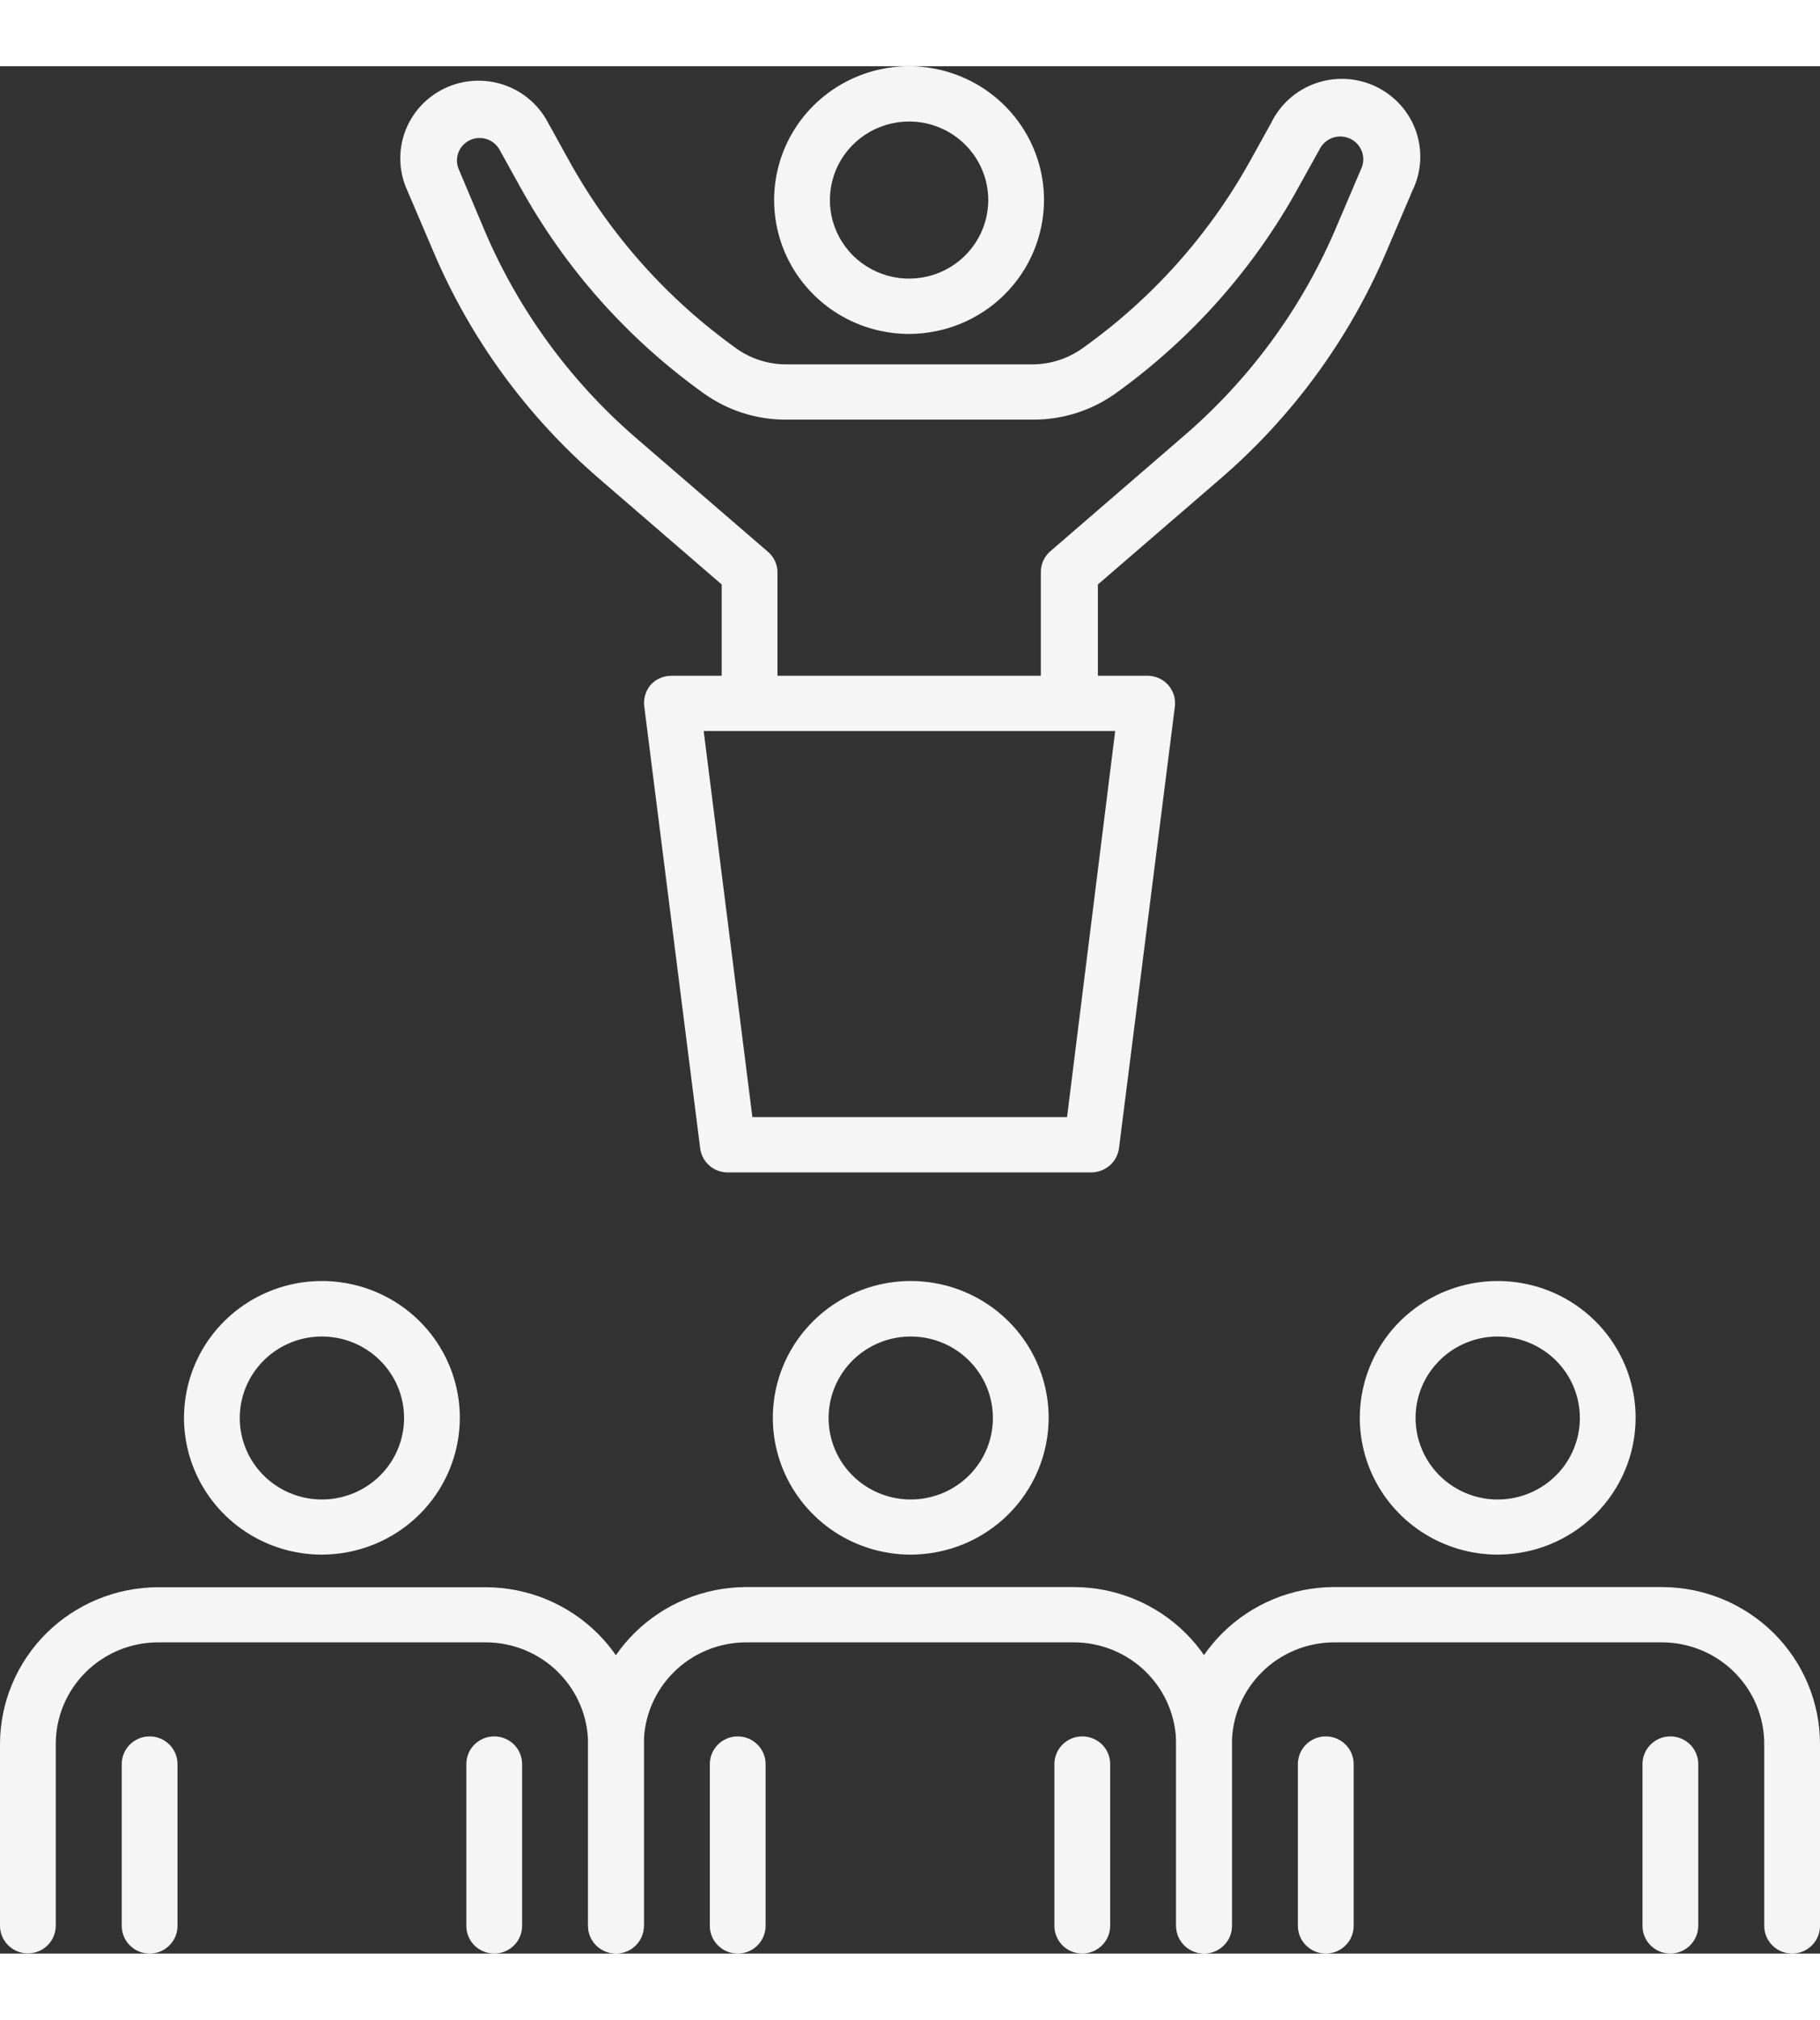
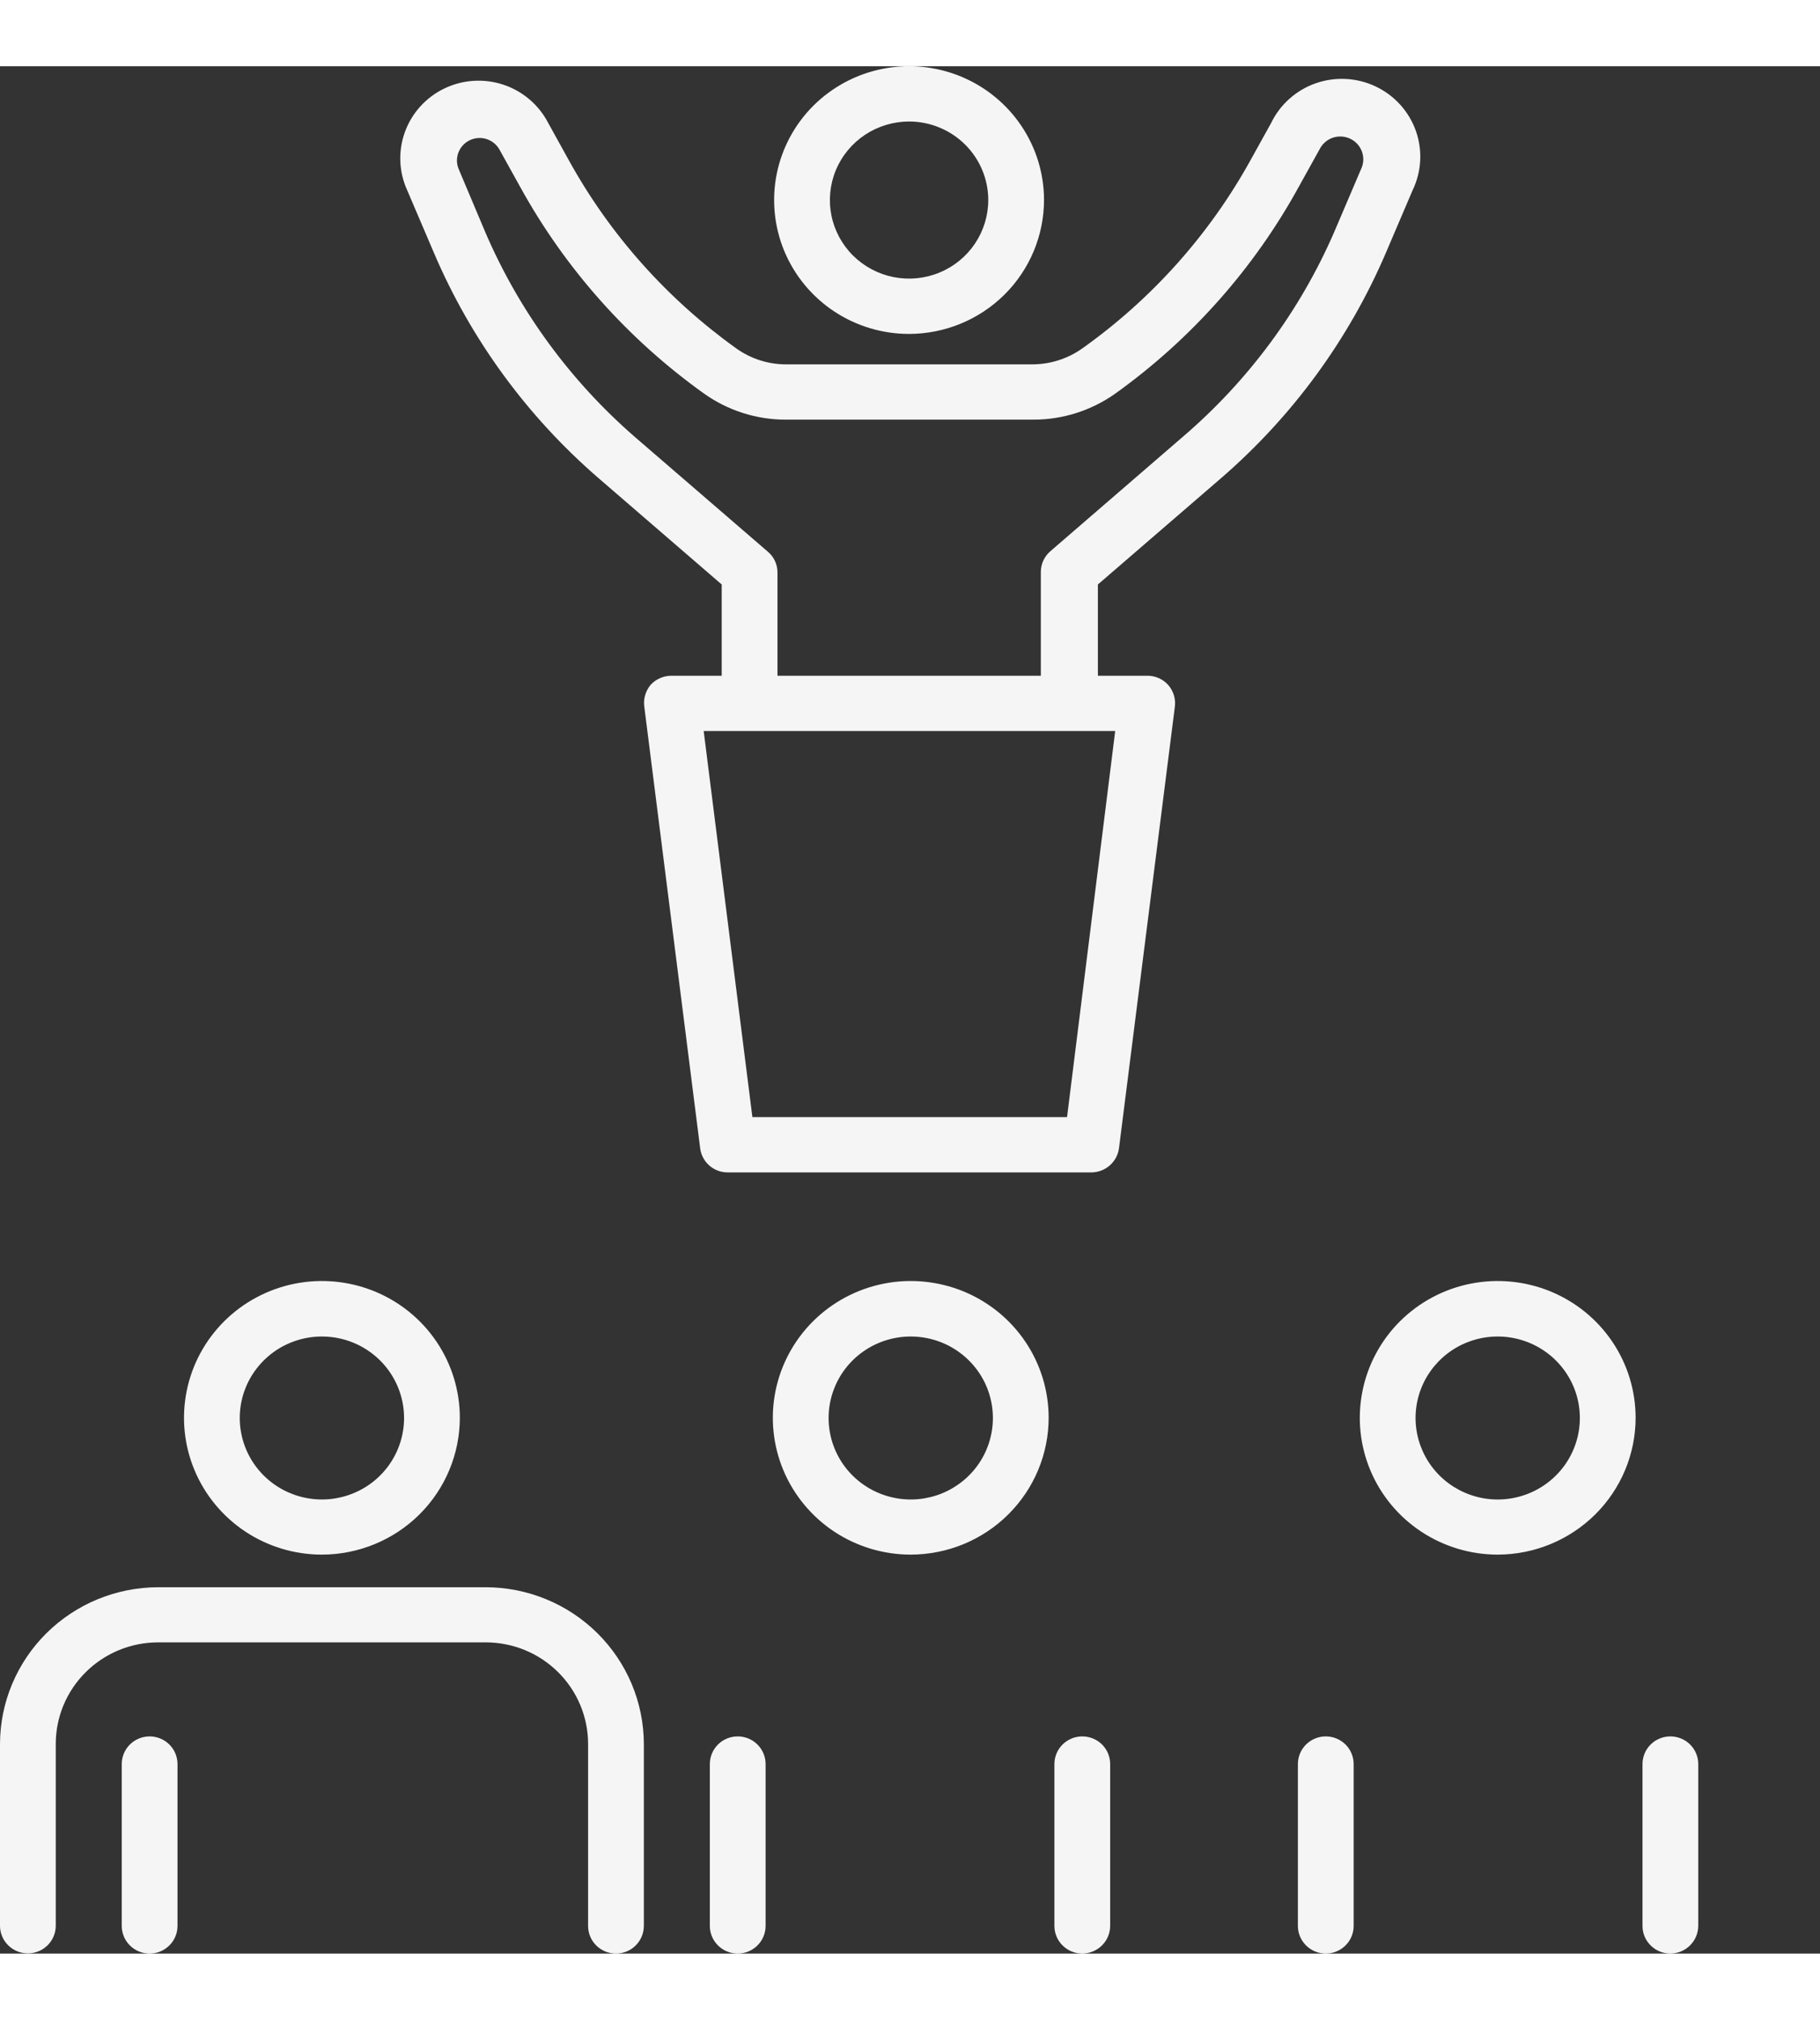
<svg xmlns="http://www.w3.org/2000/svg" width="55" height="61" viewBox="0 0 55 57" fill="none">
  <rect x="0" y="0" width="55" height="57" fill="#333333" stroke="none" />
  <g clip-path="url(#clip0_293_306)">
    <path d="M32.319 19.878C32.207 19.881 32.095 19.861 31.99 19.821C31.885 19.78 31.789 19.719 31.709 19.641C31.628 19.563 31.564 19.47 31.52 19.367C31.477 19.265 31.454 19.154 31.454 19.043V15.273C31.454 15.153 31.48 15.035 31.53 14.927C31.581 14.818 31.654 14.722 31.746 14.644L35.757 11.181C37.727 9.492 39.287 7.383 40.318 5.011L41.126 3.118C41.208 2.954 41.221 2.765 41.162 2.591C41.103 2.418 40.977 2.275 40.812 2.194C40.646 2.113 40.455 2.1 40.28 2.158C40.106 2.217 39.961 2.342 39.879 2.506L39.261 3.619C37.906 6.096 36.005 8.239 33.701 9.889C32.98 10.399 32.116 10.674 31.23 10.674H23.753C22.863 10.676 21.994 10.399 21.271 9.883C18.978 8.244 17.084 6.117 15.727 3.658L15.087 2.506C15 2.358 14.86 2.247 14.695 2.197C14.529 2.147 14.351 2.161 14.196 2.235C14.04 2.31 13.919 2.44 13.856 2.6C13.793 2.759 13.793 2.936 13.857 3.096L14.665 5.011C15.685 7.387 17.233 9.503 19.193 11.203L23.209 14.666C23.3 14.744 23.373 14.841 23.422 14.949C23.471 15.058 23.497 15.176 23.495 15.295V19.043C23.495 19.264 23.406 19.477 23.248 19.633C23.09 19.79 22.876 19.878 22.653 19.878C22.429 19.878 22.215 19.79 22.057 19.633C21.899 19.477 21.81 19.264 21.81 19.043V15.652L18.086 12.439C15.93 10.576 14.23 8.251 13.115 5.64L12.306 3.747C12.052 3.19 12.028 2.556 12.238 1.982C12.448 1.407 12.877 0.936 13.433 0.67C13.988 0.404 14.627 0.364 15.212 0.558C15.797 0.752 16.282 1.166 16.564 1.709L17.199 2.856C18.438 5.095 20.165 7.031 22.254 8.525C22.691 8.836 23.215 9.004 23.753 9.004H31.201C31.737 9.002 32.259 8.837 32.696 8.53C34.806 7.033 36.549 5.085 37.795 2.829L38.413 1.715C38.685 1.153 39.171 0.721 39.764 0.514C40.357 0.308 41.009 0.343 41.576 0.613C42.142 0.882 42.578 1.364 42.787 1.952C42.995 2.539 42.96 3.185 42.688 3.747L41.879 5.64C40.76 8.251 39.059 10.575 36.903 12.439L33.178 15.652V19.043C33.178 19.154 33.156 19.264 33.113 19.366C33.069 19.469 33.006 19.561 32.926 19.639C32.846 19.717 32.751 19.778 32.647 19.819C32.543 19.86 32.431 19.88 32.319 19.878Z" fill="#F5F5F5" />
    <path d="M27.472 8.085C26.665 8.085 25.877 7.848 25.206 7.404C24.536 6.959 24.013 6.328 23.704 5.589C23.396 4.851 23.315 4.038 23.472 3.254C23.63 2.47 24.018 1.749 24.588 1.184C25.159 0.619 25.885 0.234 26.676 0.078C27.467 -0.078 28.287 0.002 29.032 0.308C29.777 0.614 30.414 1.132 30.862 1.797C31.311 2.461 31.55 3.243 31.55 4.042C31.548 5.114 31.118 6.141 30.354 6.899C29.589 7.657 28.553 8.083 27.472 8.085ZM27.472 1.67C26.999 1.67 26.536 1.81 26.142 2.07C25.749 2.331 25.442 2.701 25.261 3.135C25.08 3.568 25.033 4.045 25.125 4.505C25.217 4.965 25.445 5.388 25.78 5.72C26.115 6.051 26.541 6.277 27.005 6.369C27.469 6.46 27.95 6.413 28.387 6.234C28.825 6.054 29.198 5.75 29.461 5.36C29.724 4.97 29.865 4.512 29.865 4.042C29.865 3.413 29.613 2.81 29.164 2.365C28.715 1.92 28.107 1.67 27.472 1.67Z" fill="#F5F5F5" />
    <path d="M18.614 57C18.391 57 18.176 56.912 18.018 56.755C17.86 56.599 17.772 56.386 17.772 56.165V50.669C17.772 49.855 17.446 49.075 16.865 48.5C16.285 47.924 15.498 47.601 14.677 47.601H4.78C3.959 47.601 3.172 47.924 2.592 48.5C2.011 49.075 1.685 49.855 1.685 50.669V56.159C1.685 56.381 1.596 56.593 1.438 56.75C1.28 56.906 1.066 56.994 0.843 56.994C0.619 56.994 0.405 56.906 0.247 56.75C0.089 56.593 0 56.381 0 56.159L0 50.669C0.003 49.414 0.508 48.211 1.404 47.324C2.3 46.437 3.514 45.938 4.78 45.936H14.677C15.943 45.938 17.157 46.437 18.053 47.324C18.949 48.211 19.454 49.414 19.457 50.669V56.159C19.457 56.269 19.436 56.379 19.394 56.48C19.352 56.583 19.29 56.675 19.212 56.753C19.134 56.831 19.041 56.894 18.938 56.936C18.835 56.978 18.725 57 18.614 57Z" fill="#F5F5F5" />
    <path d="M9.728 44.951C8.904 44.951 8.098 44.709 7.413 44.255C6.727 43.8 6.193 43.155 5.878 42.4C5.562 41.645 5.48 40.815 5.641 40.013C5.801 39.212 6.198 38.476 6.781 37.898C7.364 37.32 8.107 36.927 8.915 36.767C9.724 36.608 10.562 36.69 11.323 37.002C12.085 37.315 12.736 37.844 13.194 38.524C13.652 39.203 13.896 40.002 13.896 40.819C13.894 41.915 13.455 42.965 12.674 43.739C11.892 44.514 10.833 44.949 9.728 44.951ZM9.728 38.364C9.237 38.364 8.757 38.508 8.348 38.779C7.94 39.05 7.622 39.434 7.434 39.884C7.246 40.334 7.197 40.83 7.294 41.307C7.39 41.785 7.627 42.223 7.975 42.567C8.323 42.911 8.765 43.145 9.247 43.239C9.729 43.334 10.229 43.284 10.682 43.097C11.136 42.91 11.523 42.594 11.795 42.188C12.067 41.783 12.212 41.306 12.211 40.819C12.209 40.167 11.947 39.543 11.482 39.083C11.016 38.622 10.386 38.364 9.728 38.364Z" fill="#F5F5F5" />
    <path d="M4.522 57C4.298 57 4.084 56.912 3.926 56.755C3.768 56.599 3.679 56.386 3.679 56.165V51.276C3.679 51.055 3.768 50.842 3.926 50.685C4.084 50.529 4.298 50.441 4.522 50.441C4.745 50.441 4.959 50.529 5.117 50.685C5.275 50.842 5.364 51.055 5.364 51.276V56.165C5.364 56.386 5.275 56.599 5.117 56.755C4.959 56.912 4.745 57 4.522 57Z" fill="#F5F5F5" />
-     <path d="M14.935 57C14.712 57 14.498 56.912 14.339 56.755C14.181 56.599 14.093 56.386 14.093 56.165V51.276C14.093 51.055 14.181 50.842 14.339 50.685C14.498 50.529 14.712 50.441 14.935 50.441C15.159 50.441 15.373 50.529 15.531 50.685C15.689 50.842 15.778 51.055 15.778 51.276V56.165C15.778 56.386 15.689 56.599 15.531 56.755C15.373 56.912 15.159 57 14.935 57Z" fill="#F5F5F5" />
-     <path d="M36.386 57C36.162 57 35.948 56.912 35.79 56.755C35.632 56.599 35.543 56.386 35.543 56.165V50.669C35.543 49.855 35.217 49.075 34.637 48.5C34.056 47.924 33.269 47.601 32.448 47.601H22.551C21.731 47.601 20.943 47.924 20.363 48.5C19.783 49.075 19.456 49.855 19.456 50.669V56.159C19.456 56.381 19.368 56.593 19.21 56.75C19.052 56.906 18.837 56.994 18.614 56.994C18.391 56.994 18.176 56.906 18.018 56.75C17.86 56.593 17.771 56.381 17.771 56.159V50.669C17.773 49.414 18.276 48.21 19.171 47.322C20.066 46.434 21.279 45.934 22.546 45.931H32.448C33.715 45.932 34.931 46.432 35.827 47.32C36.723 48.209 37.227 49.413 37.228 50.669V56.159C37.229 56.269 37.208 56.379 37.166 56.48C37.124 56.583 37.062 56.675 36.983 56.753C36.905 56.831 36.812 56.894 36.709 56.936C36.607 56.978 36.497 57 36.386 57Z" fill="#F5F5F5" />
    <path d="M27.523 44.951C26.698 44.951 25.893 44.709 25.207 44.255C24.522 43.8 23.988 43.155 23.672 42.4C23.357 41.645 23.274 40.815 23.435 40.013C23.596 39.212 23.993 38.476 24.576 37.898C25.159 37.32 25.901 36.927 26.71 36.767C27.518 36.608 28.356 36.69 29.118 37.002C29.879 37.315 30.53 37.844 30.988 38.524C31.446 39.203 31.69 40.002 31.69 40.819C31.689 41.915 31.249 42.965 30.468 43.739C29.687 44.514 28.628 44.949 27.523 44.951ZM27.523 38.364C27.031 38.364 26.551 38.508 26.143 38.779C25.734 39.05 25.416 39.434 25.229 39.884C25.041 40.334 24.992 40.83 25.088 41.307C25.184 41.785 25.421 42.223 25.769 42.567C26.117 42.911 26.56 43.145 27.042 43.239C27.524 43.334 28.023 43.284 28.477 43.097C28.93 42.91 29.317 42.594 29.59 42.188C29.862 41.783 30.006 41.306 30.005 40.819C30.004 40.167 29.742 39.543 29.276 39.083C28.811 38.622 28.18 38.364 27.523 38.364Z" fill="#F5F5F5" />
    <path d="M22.293 57C22.07 57 21.855 56.912 21.698 56.755C21.54 56.599 21.451 56.386 21.451 56.165V51.276C21.451 51.055 21.54 50.842 21.698 50.685C21.855 50.529 22.07 50.441 22.293 50.441C22.517 50.441 22.731 50.529 22.889 50.685C23.047 50.842 23.136 51.055 23.136 51.276V56.165C23.136 56.386 23.047 56.599 22.889 56.755C22.731 56.912 22.517 57 22.293 57Z" fill="#F5F5F5" />
    <path d="M32.707 57C32.483 57 32.269 56.912 32.111 56.755C31.953 56.599 31.864 56.386 31.864 56.165V51.276C31.864 51.055 31.953 50.842 32.111 50.685C32.269 50.529 32.483 50.441 32.707 50.441C32.93 50.441 33.145 50.529 33.303 50.685C33.461 50.842 33.549 51.055 33.549 51.276V56.165C33.548 56.386 33.459 56.597 33.301 56.754C33.143 56.91 32.93 56.998 32.707 57Z" fill="#F5F5F5" />
-     <path d="M54.158 57C53.934 57 53.72 56.912 53.562 56.755C53.404 56.599 53.315 56.386 53.315 56.165V50.669C53.315 49.855 52.989 49.075 52.409 48.5C51.828 47.924 51.041 47.601 50.22 47.601H40.323C39.503 47.601 38.715 47.924 38.135 48.5C37.555 49.075 37.228 49.855 37.228 50.669V56.159C37.228 56.381 37.14 56.593 36.982 56.75C36.824 56.906 36.609 56.994 36.386 56.994C36.163 56.994 35.948 56.906 35.79 56.75C35.632 56.593 35.544 56.381 35.544 56.159V50.669C35.544 49.413 36.046 48.209 36.941 47.321C37.837 46.432 39.051 45.932 40.318 45.931H50.22C51.487 45.932 52.702 46.432 53.599 47.32C54.495 48.209 54.999 49.413 55 50.669V56.159C55.001 56.269 54.98 56.379 54.938 56.48C54.896 56.583 54.834 56.675 54.755 56.753C54.677 56.831 54.584 56.894 54.481 56.936C54.379 56.978 54.269 57 54.158 57Z" fill="#F5F5F5" />
    <path d="M45.272 44.951C44.447 44.953 43.64 44.712 42.953 44.26C42.266 43.807 41.73 43.163 41.413 42.408C41.096 41.653 41.012 40.822 41.172 40.02C41.331 39.218 41.727 38.481 42.309 37.902C42.892 37.323 43.635 36.928 44.443 36.768C45.252 36.608 46.091 36.689 46.853 37.001C47.615 37.314 48.267 37.843 48.725 38.523C49.183 39.202 49.428 40.002 49.428 40.819C49.427 41.913 48.989 42.961 48.21 43.735C47.431 44.509 46.375 44.946 45.272 44.951ZM45.272 38.364C44.78 38.362 44.299 38.504 43.889 38.773C43.479 39.043 43.159 39.427 42.969 39.877C42.78 40.326 42.73 40.822 42.825 41.3C42.92 41.778 43.156 42.218 43.503 42.563C43.85 42.908 44.293 43.143 44.775 43.239C45.258 43.334 45.758 43.285 46.212 43.098C46.666 42.911 47.054 42.595 47.327 42.189C47.599 41.783 47.744 41.307 47.743 40.819C47.742 40.169 47.481 39.547 47.018 39.087C46.555 38.627 45.927 38.367 45.272 38.364Z" fill="#F5F5F5" />
    <path d="M40.065 57C39.841 57 39.627 56.912 39.469 56.755C39.311 56.599 39.222 56.386 39.222 56.165V51.276C39.222 51.055 39.311 50.842 39.469 50.685C39.627 50.529 39.841 50.441 40.065 50.441C40.288 50.441 40.502 50.529 40.66 50.685C40.819 50.842 40.907 51.055 40.907 51.276V56.165C40.907 56.386 40.819 56.599 40.66 56.755C40.502 56.912 40.288 57 40.065 57Z" fill="#F5F5F5" />
    <path d="M50.478 57C50.255 57 50.041 56.912 49.883 56.755C49.724 56.599 49.636 56.386 49.636 56.165V51.276C49.636 51.055 49.724 50.842 49.883 50.685C50.041 50.529 50.255 50.441 50.478 50.441C50.702 50.441 50.916 50.529 51.074 50.685C51.232 50.842 51.321 51.055 51.321 51.276V56.165C51.319 56.386 51.23 56.597 51.072 56.754C50.915 56.91 50.701 56.998 50.478 57Z" fill="#F5F5F5" />
    <path d="M32.988 33.408H21.996C21.79 33.41 21.591 33.336 21.437 33.202C21.283 33.067 21.184 32.881 21.159 32.679L19.474 19.371C19.454 19.25 19.46 19.127 19.492 19.009C19.524 18.891 19.581 18.781 19.659 18.686C19.739 18.598 19.837 18.528 19.947 18.48C20.056 18.432 20.174 18.408 20.294 18.408H34.673C34.792 18.407 34.909 18.432 35.018 18.48C35.126 18.528 35.223 18.598 35.302 18.686C35.38 18.776 35.439 18.88 35.474 18.993C35.509 19.107 35.519 19.226 35.504 19.343L33.819 32.651C33.798 32.856 33.702 33.047 33.549 33.187C33.396 33.326 33.196 33.405 32.988 33.408ZM22.737 31.738H32.246L33.701 20.078H21.265L22.737 31.738Z" fill="#F5F5F5" />
  </g>
  <defs>
    <clipPath id="clip0_293_306">
      <rect width="55" height="57" fill="white" />
    </clipPath>
  </defs>
</svg>